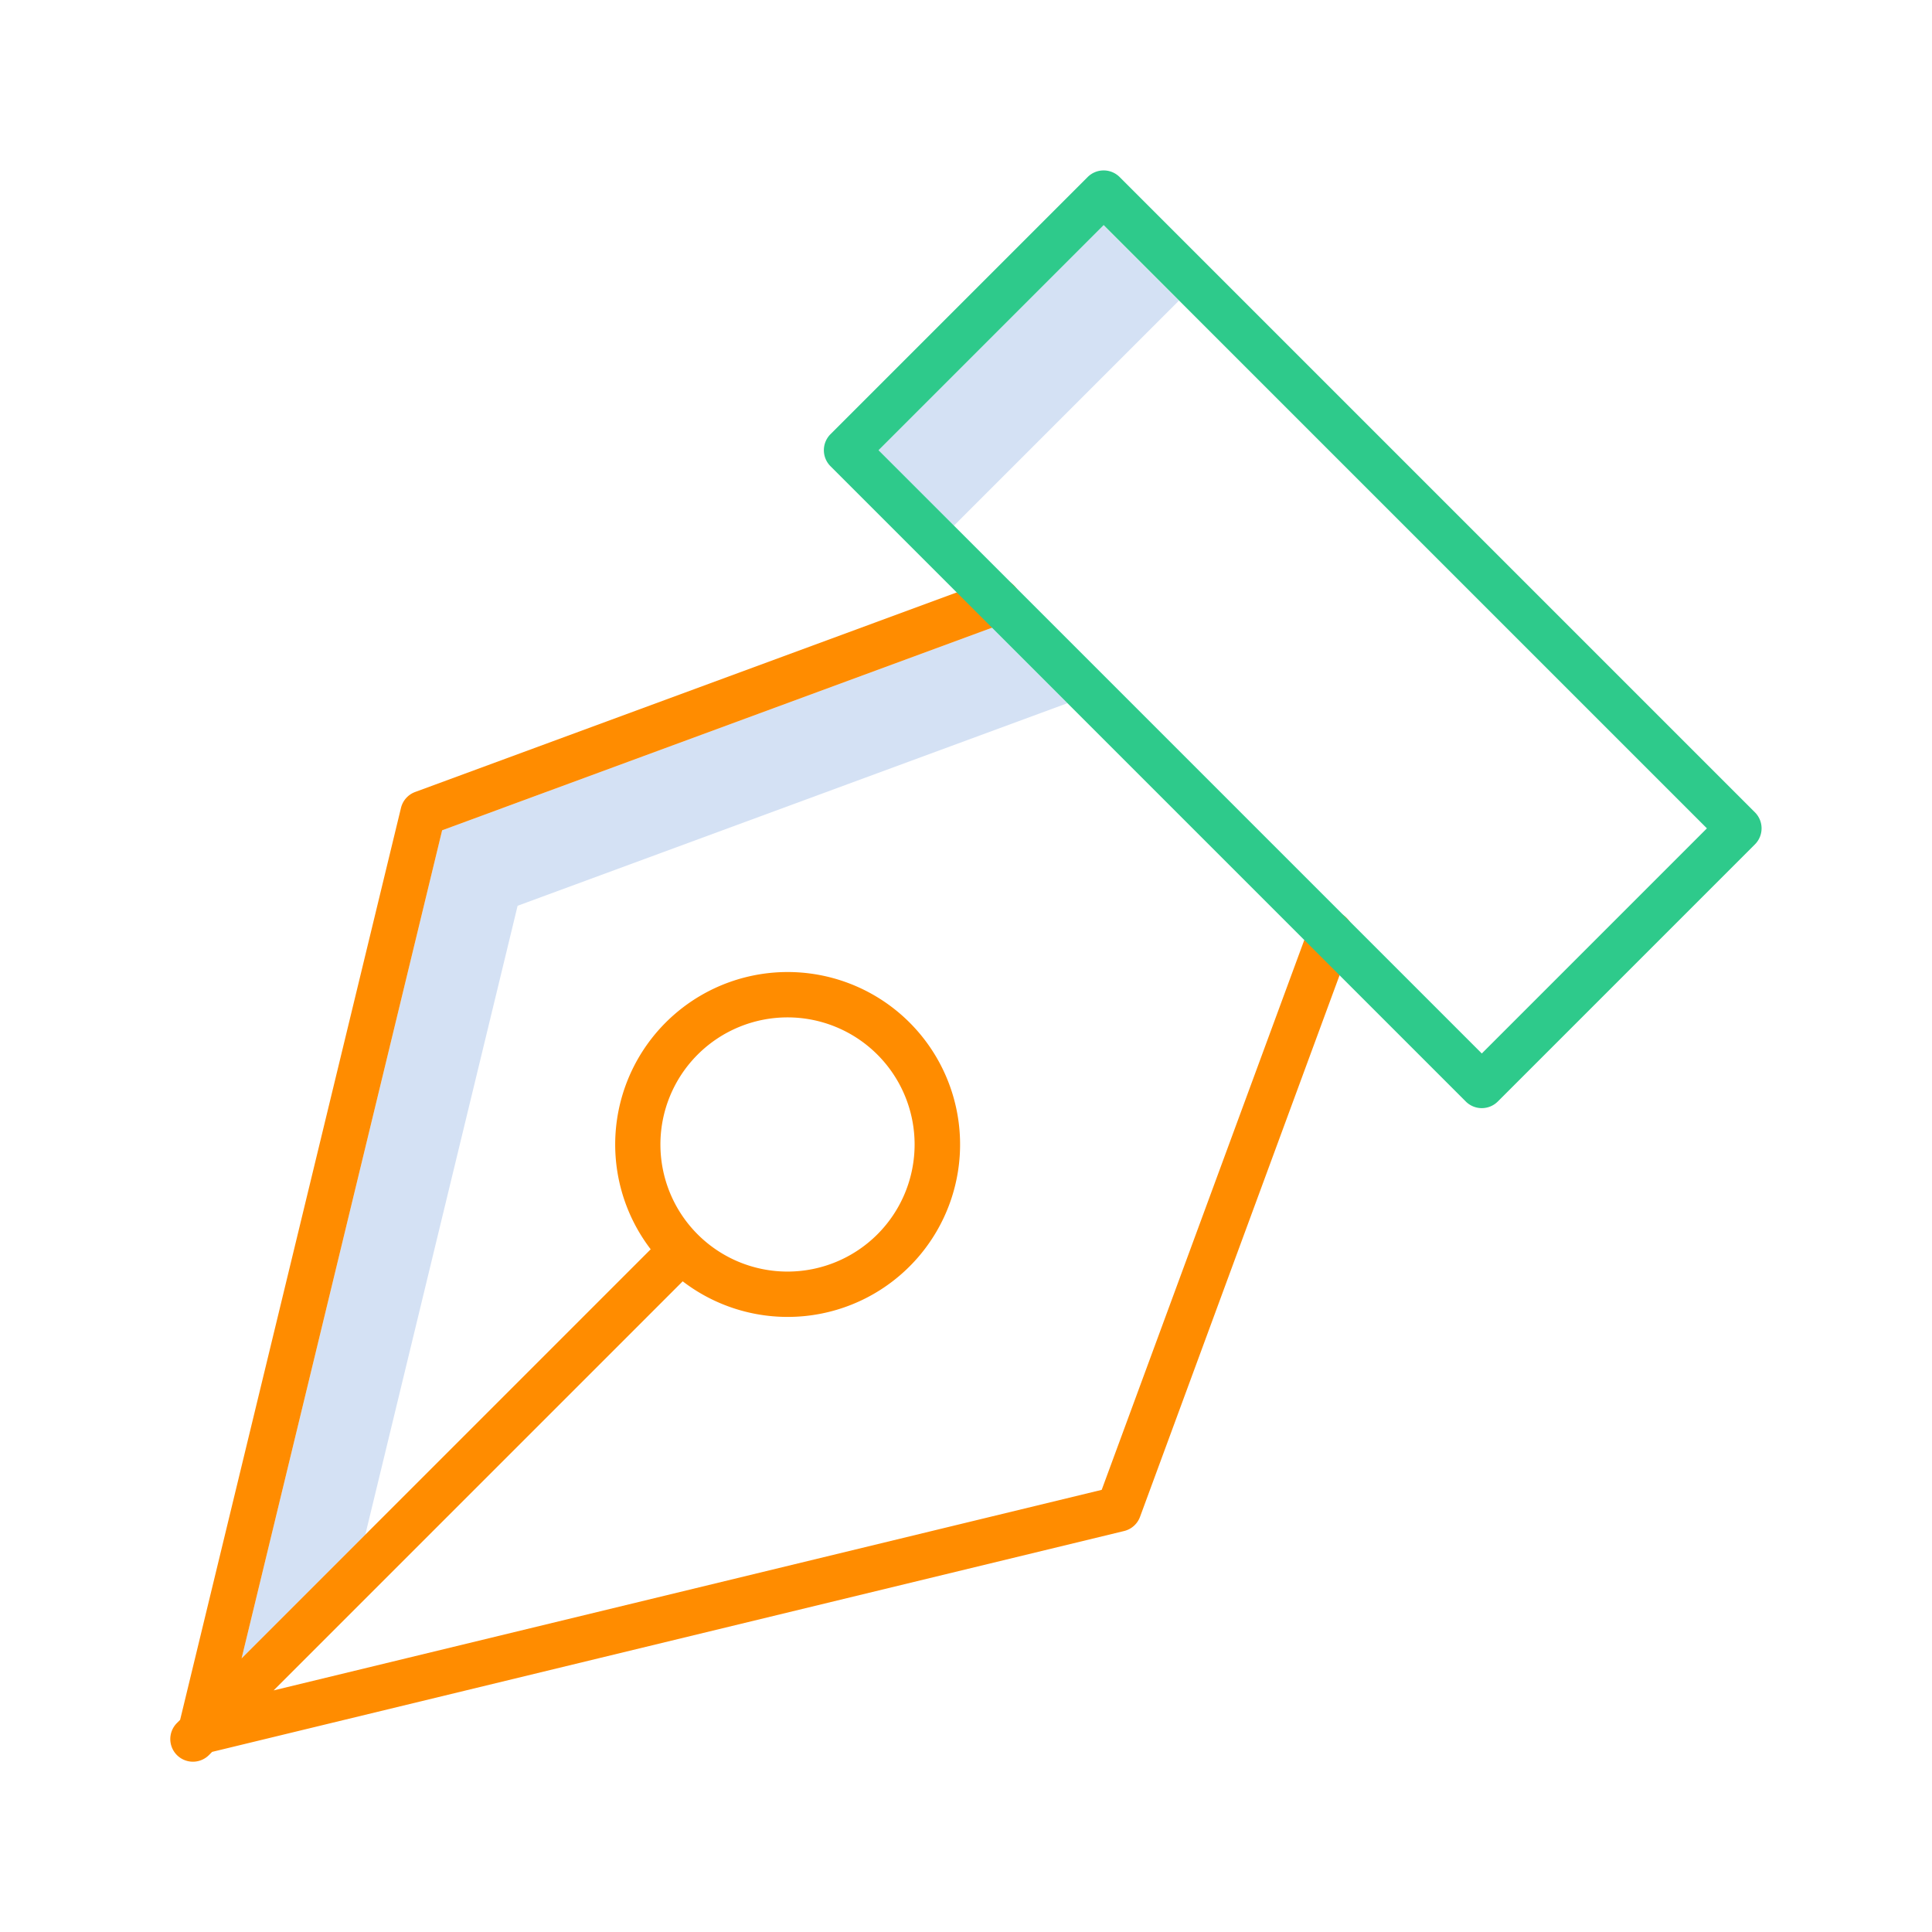
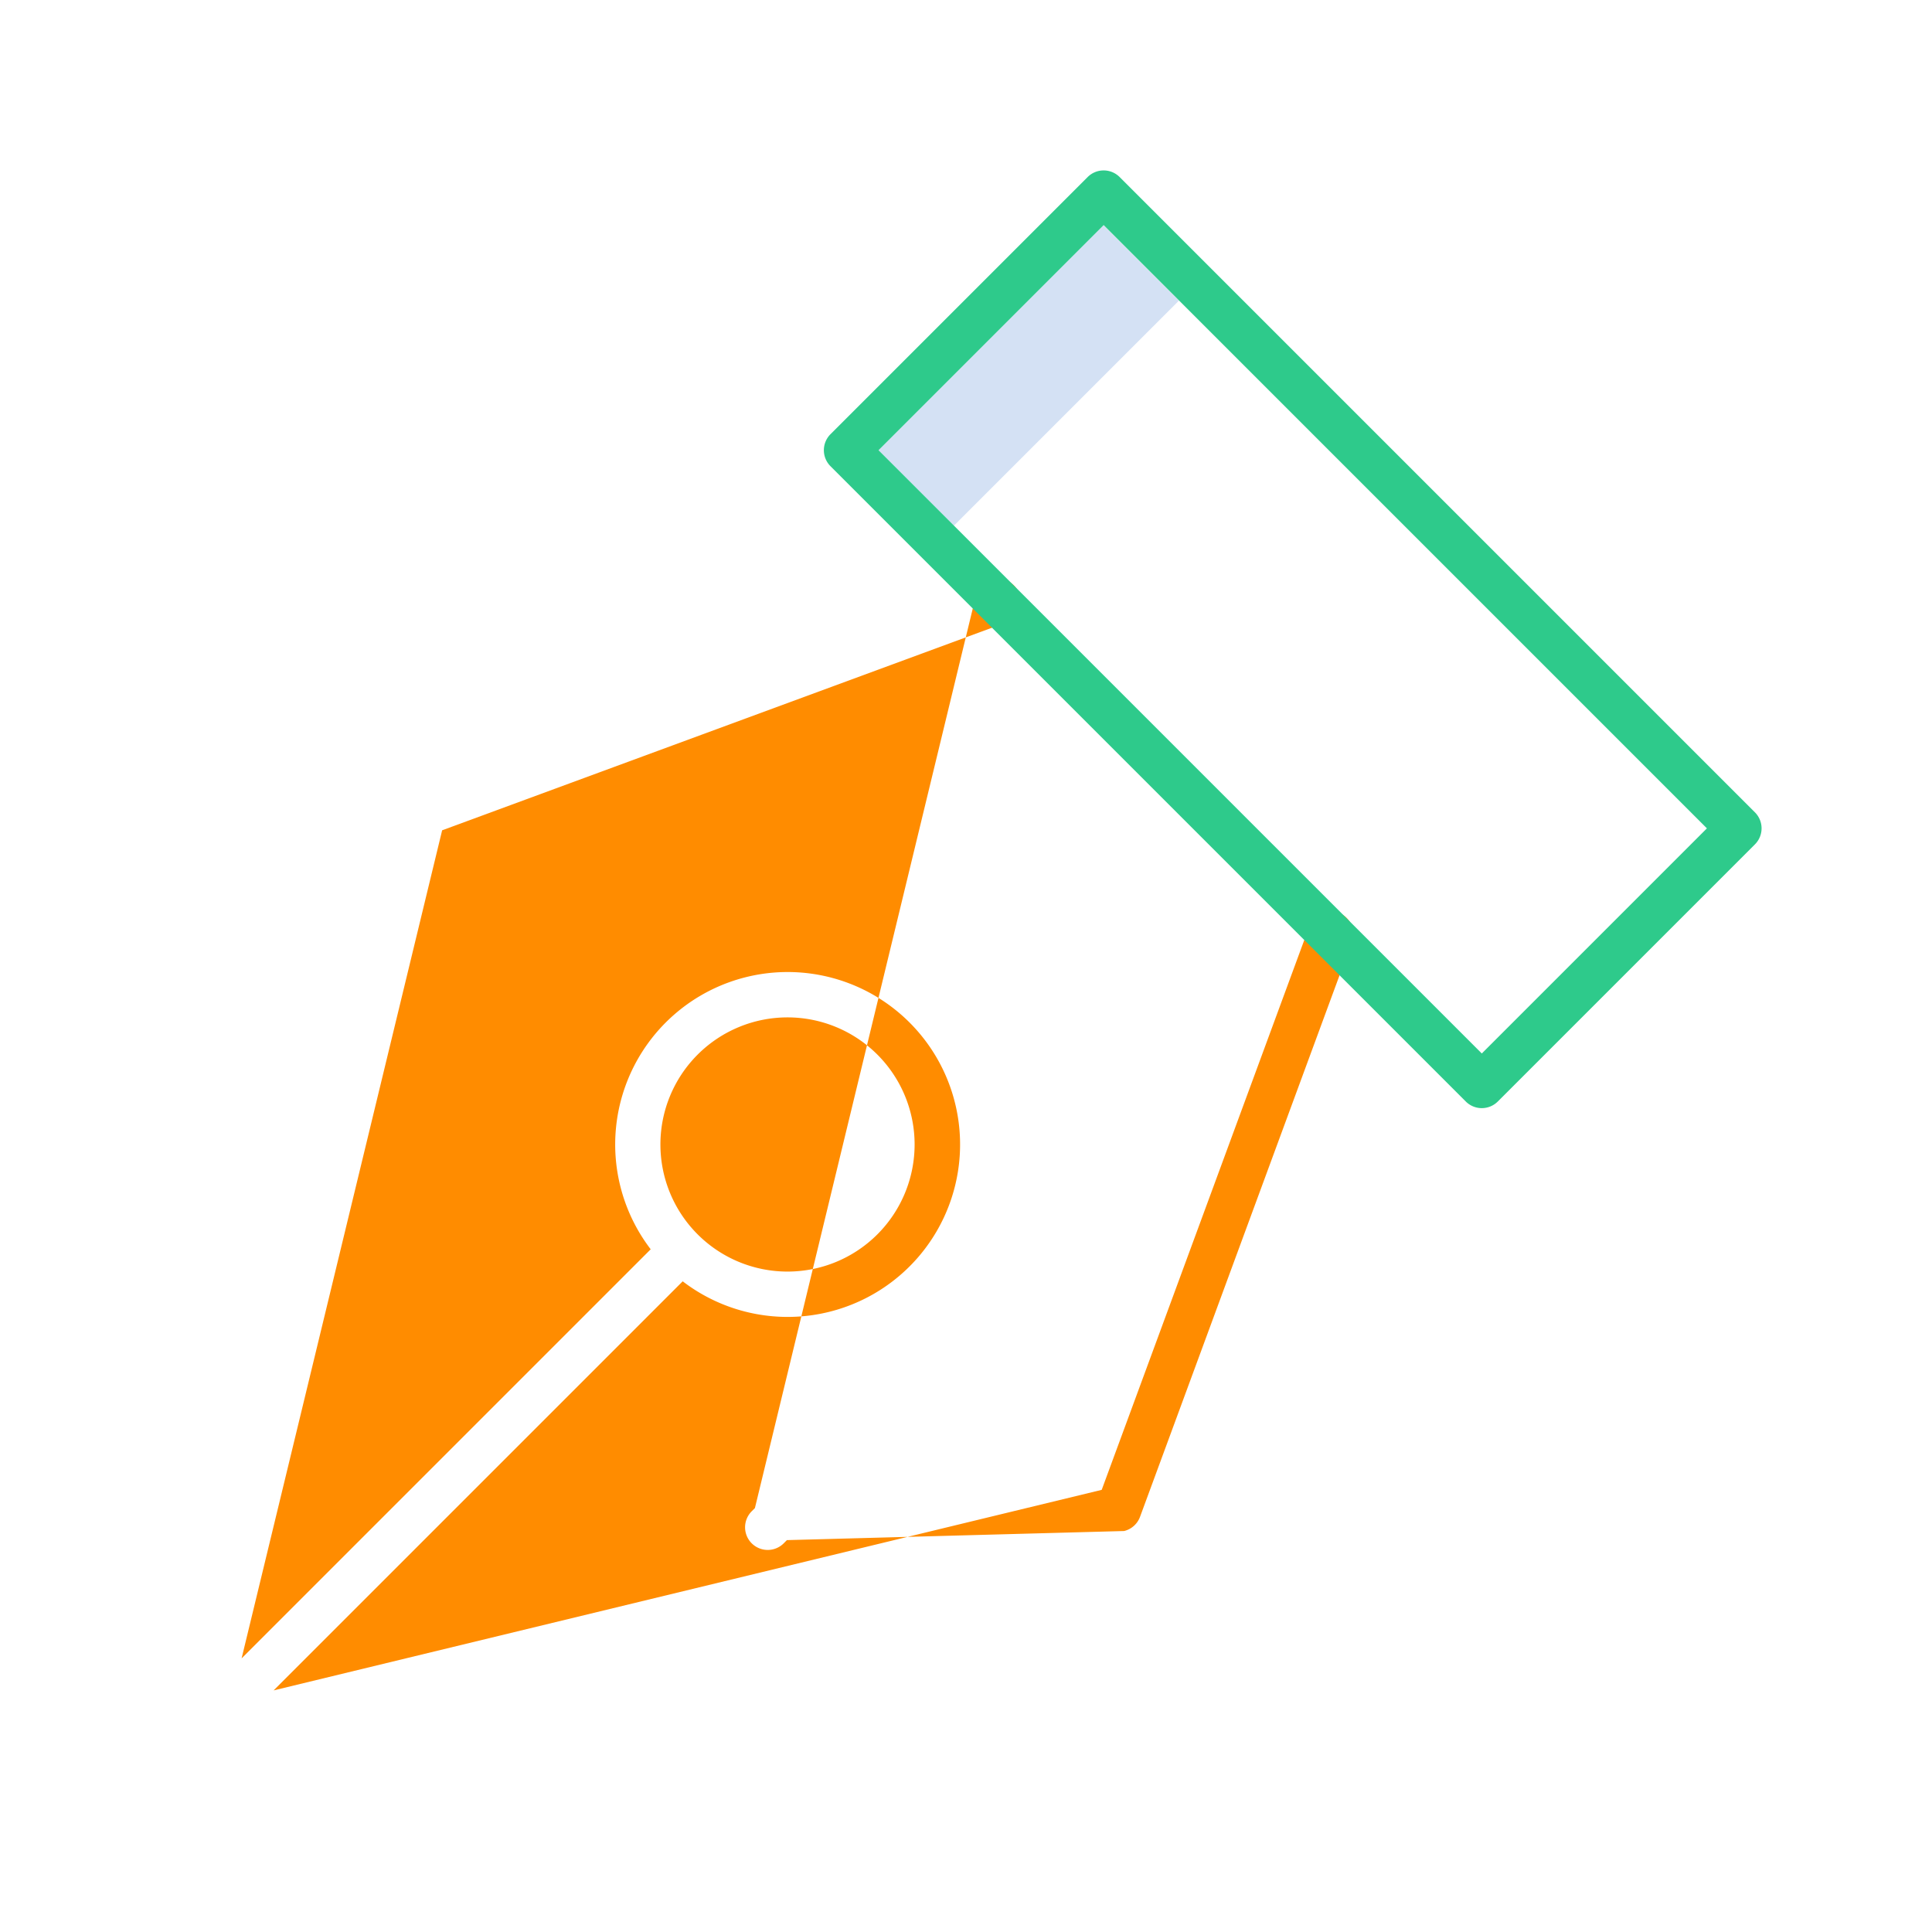
<svg xmlns="http://www.w3.org/2000/svg" id="Layer_1" height="512" viewBox="0 0 512 512" width="512" data-name="Layer 1">
-   <path d="m137.173 240.038 145.717-53.686 62.758 62.758-82.758-82.758-145.717 53.686-53.145 219.449 32.783-32.782z" fill="#d4e1f4" />
  <path d="m230.462 85.338h84.371v28.284h-84.371z" fill="#d4e1f4" transform="matrix(.707 -.707 .707 .707 9.514 221.928)" />
-   <path d="m297.9 405.737a6 6 0 0 0 4.218-3.758l56.119-152.323a6 6 0 1 0 -11.259-4.148l-55.015 149.319-219.451 53.146 108.411-108.411a45.7 45.7 0 1 0 -8.481-8.489l-108.414 108.414 53.145-219.449 149.319-55.013a6 6 0 1 0 -4.148-11.26l-152.323 56.119a6 6 0 0 0 -3.757 4.218l-58.528 241.677-.813.813a6 6 0 1 0 8.484 8.486l.812-.812zm-113.018-126.254a33.683 33.683 0 0 1 47.634 0 33.682 33.682 0 1 1 -47.635 0z" fill="#ff8c00" />
+   <path d="m297.9 405.737a6 6 0 0 0 4.218-3.758l56.119-152.323a6 6 0 1 0 -11.259-4.148l-55.015 149.319-219.451 53.146 108.411-108.411a45.7 45.7 0 1 0 -8.481-8.489l-108.414 108.414 53.145-219.449 149.319-55.013a6 6 0 1 0 -4.148-11.26a6 6 0 0 0 -3.757 4.218l-58.528 241.677-.813.813a6 6 0 1 0 8.484 8.486l.812-.812zm-113.018-126.254a33.683 33.683 0 0 1 47.634 0 33.682 33.682 0 1 1 -47.635 0z" fill="#ff8c00" />
  <path d="m388.448 291.91a6 6 0 0 0 8.485 0l68.144-68.145a6 6 0 0 0 0-8.485l-168.357-168.358a6 6 0 0 0 -8.485 0l-68.144 68.145a6 6 0 0 0 0 8.486zm-95.97-232.26 159.872 159.872-59.66 59.66-159.872-159.872z" fill="#2eca8b" />
</svg>